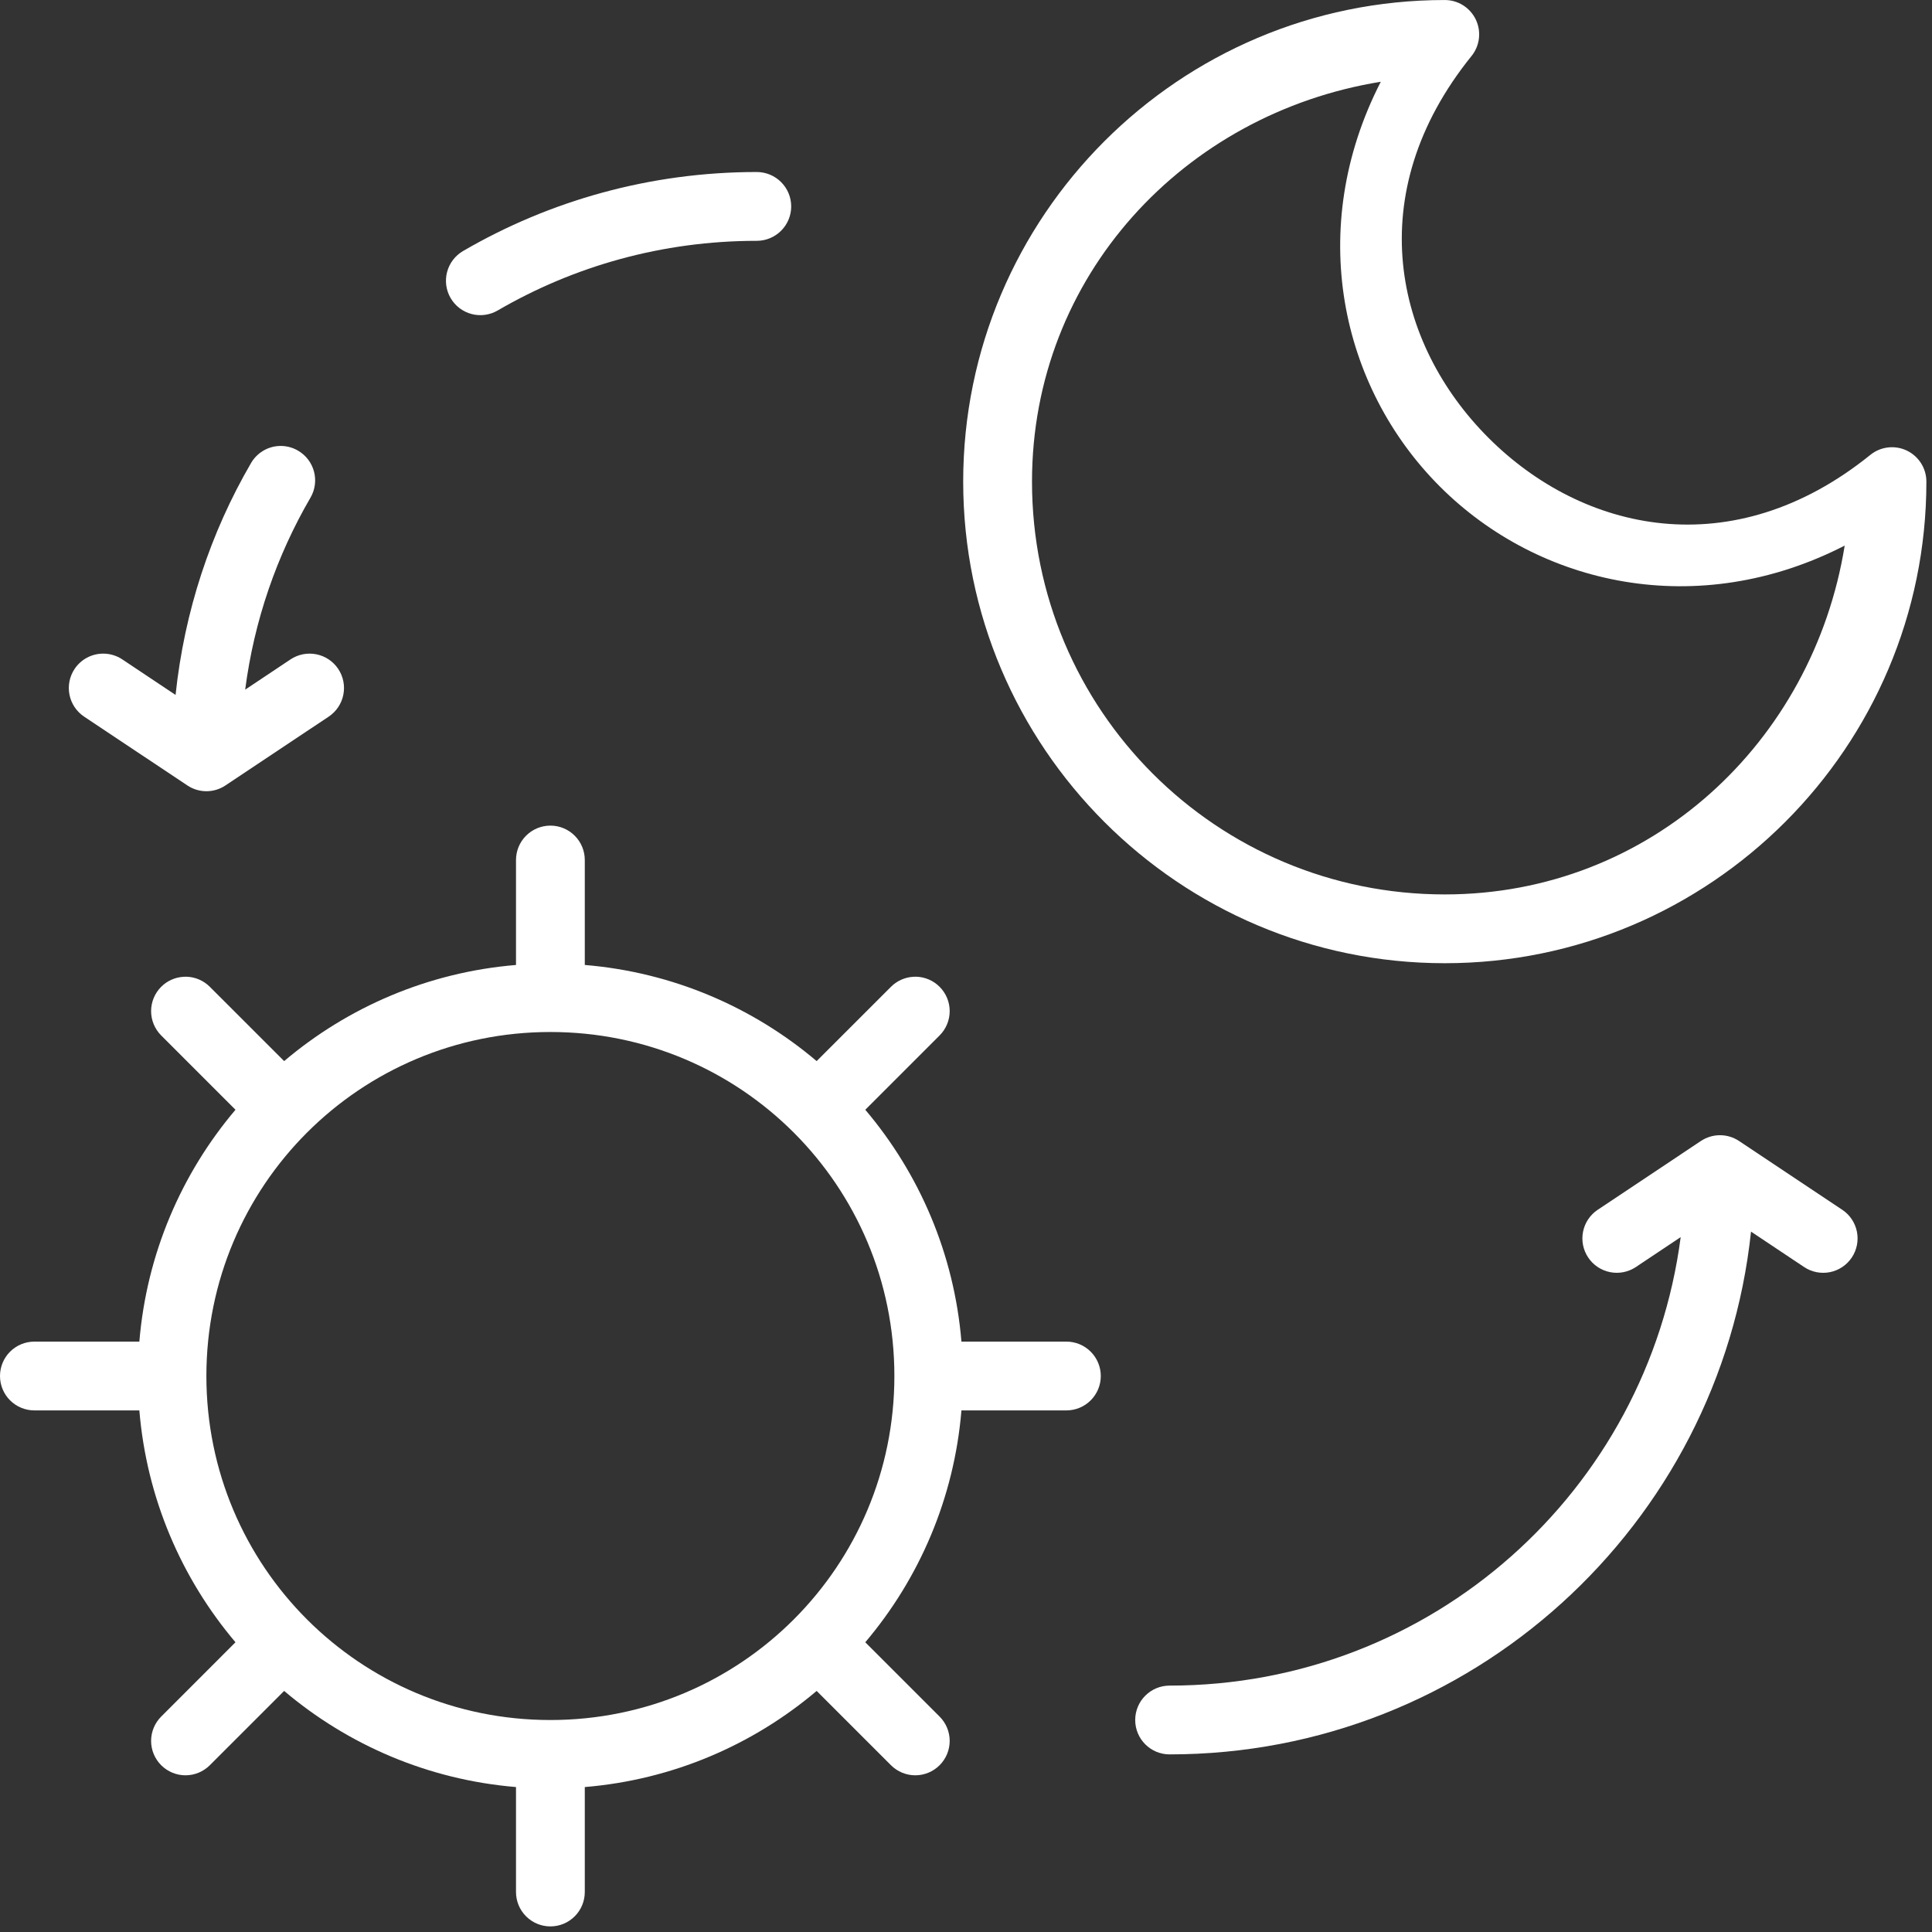
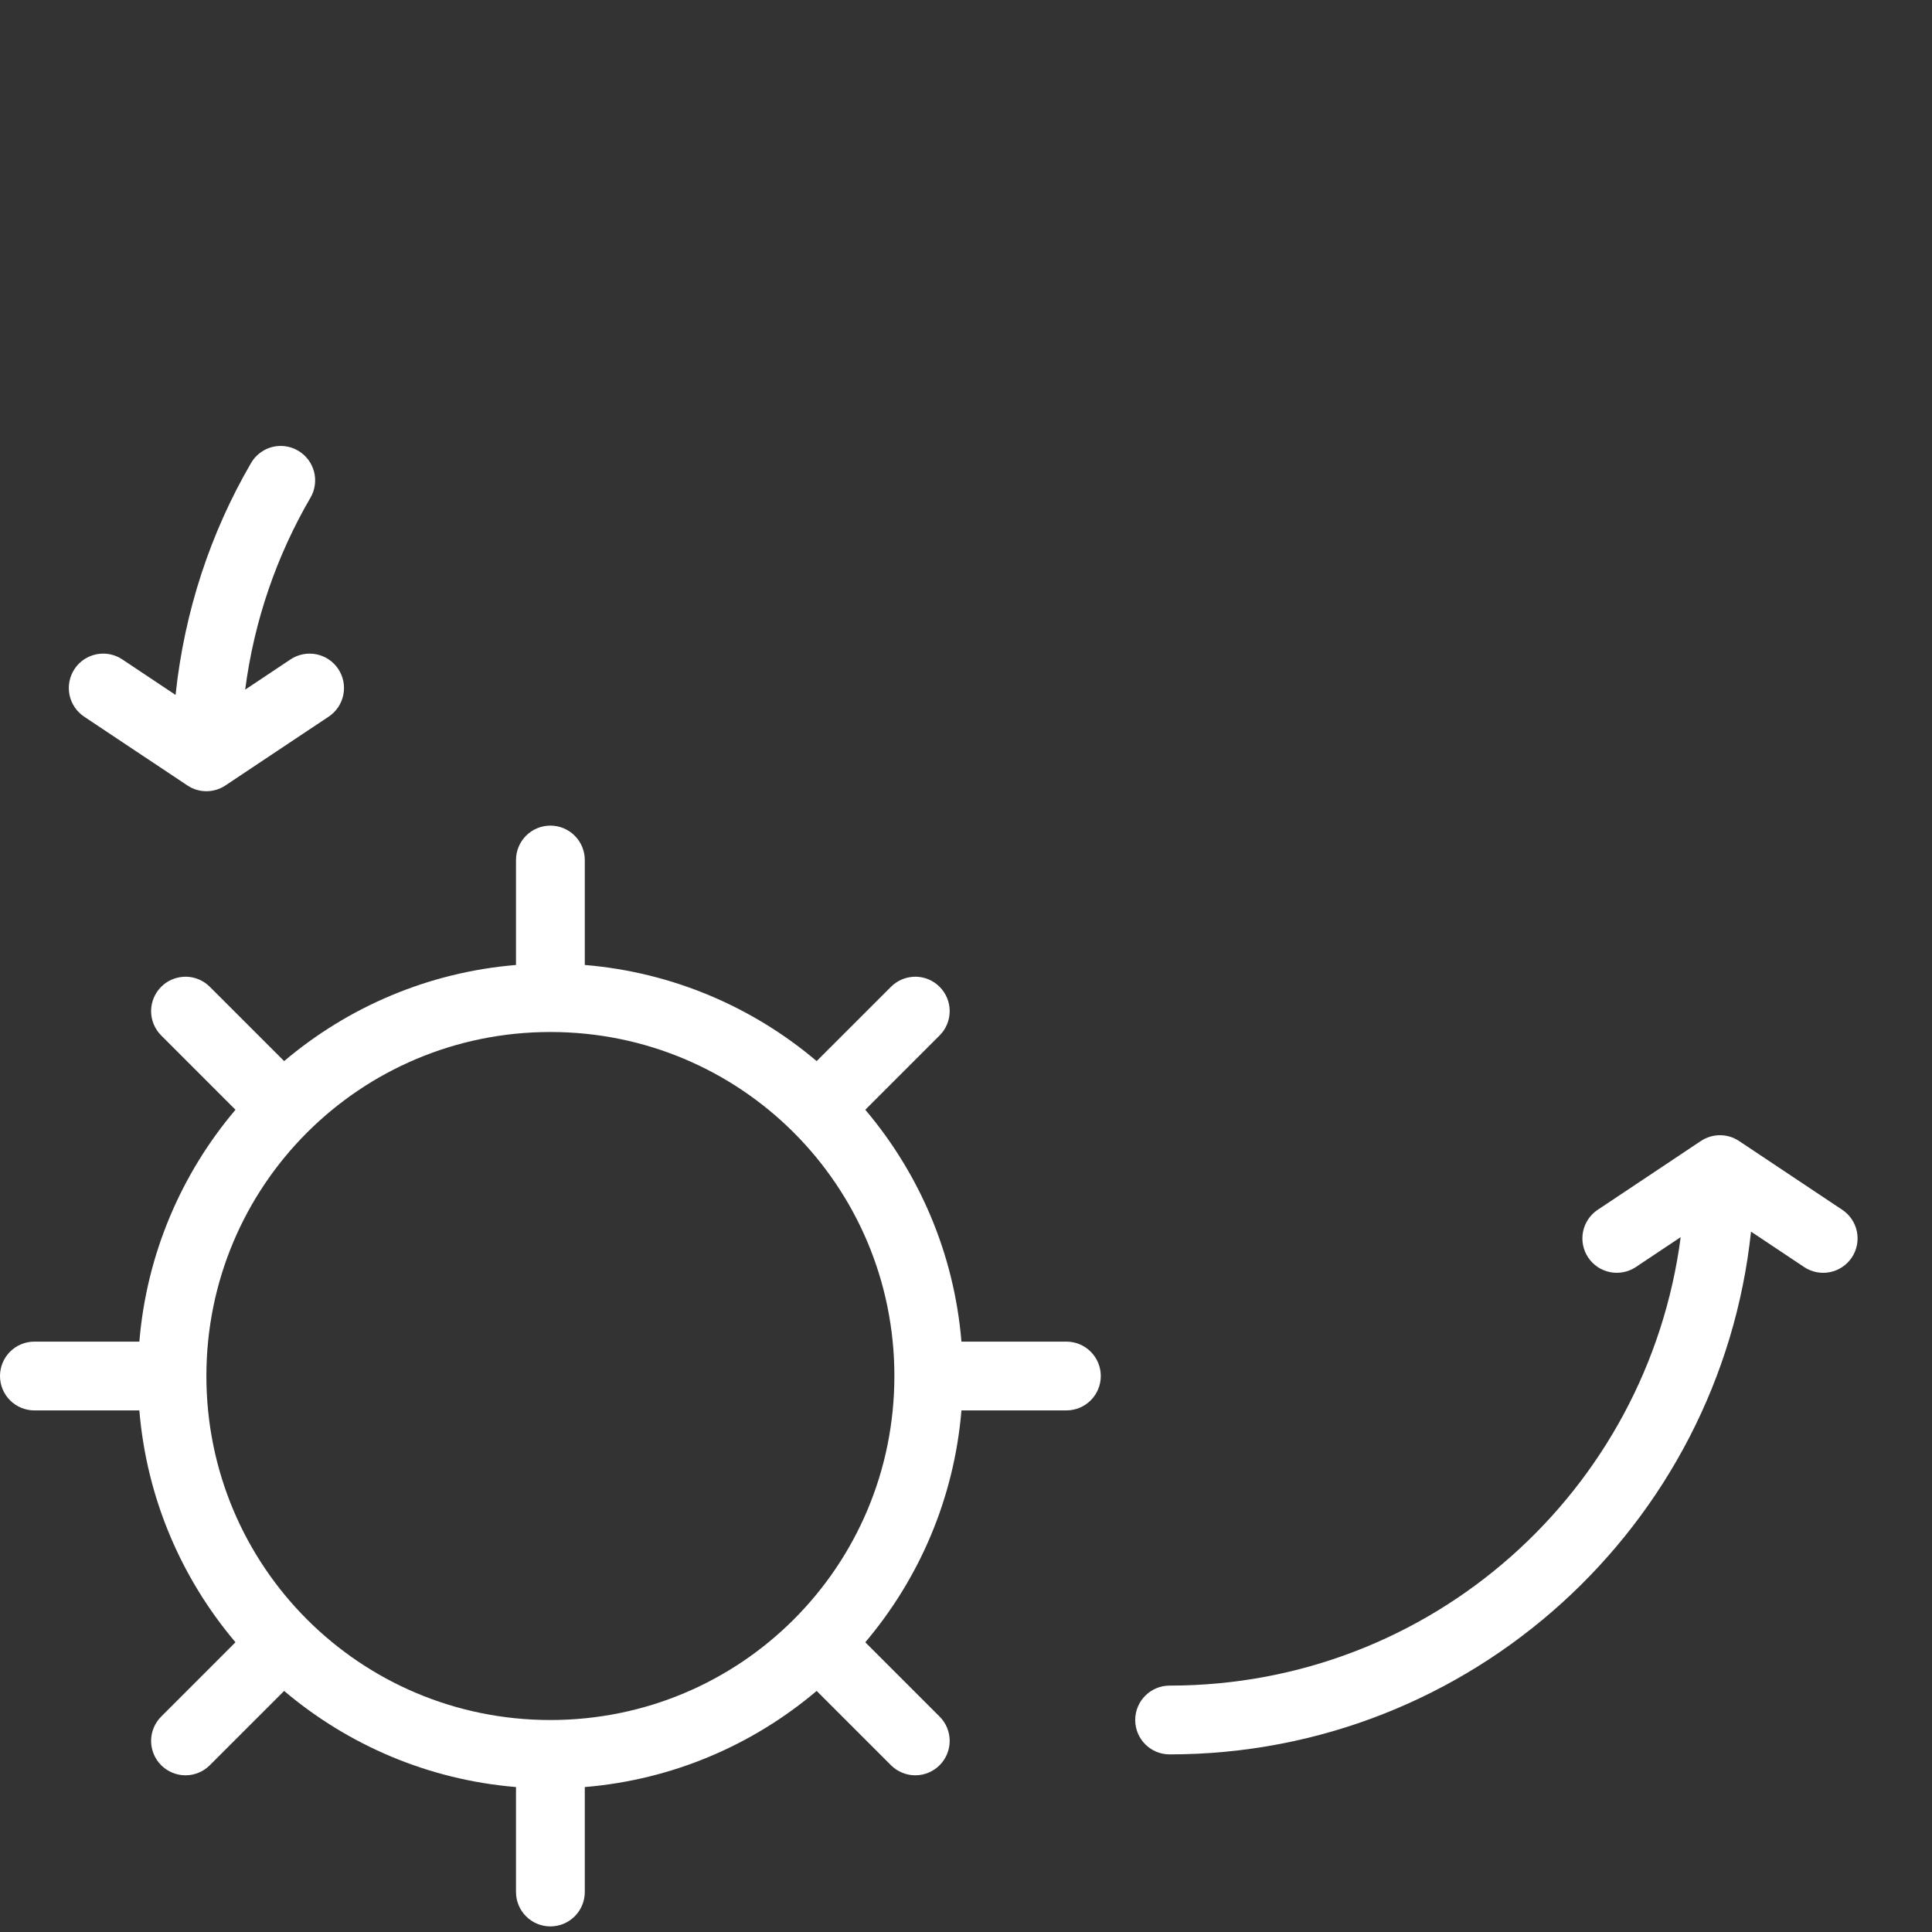
<svg xmlns="http://www.w3.org/2000/svg" width="86" height="86" viewBox="0 0 86 86" fill="none">
  <rect x="0" y="0" width="86" height="86" fill="#333333" stroke="none" />
  <path d="M76.562 50.532C76.26 50.532 75.965 50.622 75.713 50.789L71.119 53.852C70.781 54.077 70.547 54.428 70.467 54.826C70.388 55.224 70.469 55.637 70.695 55.975C70.92 56.313 71.27 56.548 71.668 56.627C72.067 56.707 72.48 56.625 72.818 56.4L74.813 55.069C73.341 66.344 63.744 75.032 52.063 75.032C51.217 75.032 50.532 75.718 50.532 76.563C50.532 77.409 51.217 78.094 52.063 78.094C65.489 78.094 76.561 67.888 77.944 54.824L80.307 56.4C80.645 56.626 81.058 56.707 81.457 56.628C81.855 56.548 82.205 56.313 82.43 55.976C82.656 55.638 82.737 55.224 82.658 54.826C82.578 54.428 82.344 54.077 82.006 53.852L77.412 50.79C77.16 50.622 76.865 50.532 76.562 50.532Z" fill="white" />
-   <path d="M64.312 0.001C52.491 0.001 42.875 9.617 42.875 21.438C42.875 33.26 52.491 42.876 64.312 42.876C76.134 42.876 85.75 33.26 85.75 21.438C85.75 21.149 85.668 20.866 85.514 20.621C85.359 20.377 85.139 20.181 84.878 20.056C84.617 19.932 84.326 19.884 84.039 19.918C83.752 19.952 83.481 20.066 83.256 20.248C77.112 25.208 70.443 23.675 66.259 19.491C62.075 15.307 60.542 8.638 65.502 2.494C65.684 2.269 65.798 1.998 65.832 1.711C65.866 1.424 65.818 1.133 65.694 0.872C65.569 0.611 65.373 0.391 65.129 0.236C64.884 0.082 64.602 0.001 64.312 0.001ZM61.465 3.637C58.112 10.171 59.667 17.23 64.094 21.657C68.521 26.084 75.579 27.64 82.114 24.286C80.7 33.035 73.469 39.814 64.313 39.814C54.147 39.814 45.938 31.606 45.938 21.439C45.938 12.284 52.717 5.053 61.467 3.639L61.465 3.637Z" fill="white" />
-   <path d="M33.687 7.657C28.928 7.657 24.454 8.938 20.612 11.174C20.261 11.379 20.005 11.714 19.902 12.107C19.798 12.499 19.854 12.917 20.059 13.268C20.263 13.619 20.598 13.874 20.991 13.978C21.383 14.082 21.801 14.025 22.152 13.821C25.542 11.848 29.476 10.72 33.687 10.72C34.093 10.72 34.483 10.558 34.77 10.271C35.057 9.984 35.219 9.595 35.219 9.189C35.219 8.782 35.057 8.393 34.77 8.106C34.483 7.819 34.093 7.657 33.687 7.657Z" fill="white" />
  <path d="M12.403 19.853C11.892 19.885 11.431 20.17 11.174 20.613C9.375 23.704 8.208 27.206 7.815 30.934L5.444 29.352C5.192 29.184 4.896 29.095 4.594 29.095C4.342 29.095 4.094 29.157 3.872 29.276C3.649 29.395 3.46 29.567 3.32 29.777C3.095 30.114 3.013 30.528 3.093 30.926C3.172 31.324 3.407 31.675 3.745 31.9L8.339 34.962C8.59 35.13 8.886 35.22 9.188 35.22C9.49 35.22 9.786 35.13 10.037 34.962L14.631 31.9C14.969 31.675 15.204 31.324 15.283 30.926C15.363 30.528 15.281 30.114 15.056 29.777C14.831 29.439 14.48 29.204 14.082 29.125C13.684 29.045 13.27 29.127 12.932 29.352L10.914 30.698C11.314 27.615 12.323 24.726 13.82 22.153C14.246 21.422 13.998 20.485 13.267 20.06C13.006 19.907 12.705 19.835 12.403 19.853Z" fill="white" />
  <path d="M24.5 36.751C24.094 36.751 23.704 36.912 23.417 37.2C23.13 37.487 22.969 37.876 22.969 38.282V42.954C19.053 43.279 15.484 44.832 12.648 47.233L9.34 43.926C9.064 43.649 8.693 43.489 8.302 43.477C8.259 43.476 8.216 43.477 8.174 43.48C7.797 43.501 7.441 43.659 7.175 43.926C6.888 44.213 6.726 44.602 6.726 45.008C6.726 45.414 6.888 45.804 7.175 46.091L10.482 49.399C8.081 52.235 6.528 55.804 6.203 59.72H1.531C1.125 59.72 0.736 59.881 0.448 60.168C0.161 60.455 0 60.845 0 61.251C0 61.657 0.161 62.047 0.448 62.334C0.736 62.621 1.125 62.782 1.531 62.782H6.203C6.528 66.698 8.081 70.267 10.482 73.103L7.175 76.411C6.888 76.698 6.726 77.088 6.726 77.494C6.726 77.9 6.888 78.289 7.175 78.576C7.462 78.863 7.851 79.025 8.257 79.025C8.663 79.025 9.053 78.863 9.34 78.576L12.648 75.269C15.484 77.67 19.053 79.223 22.969 79.548V84.22C22.969 84.626 23.13 85.015 23.417 85.302C23.704 85.59 24.094 85.751 24.5 85.751C24.906 85.751 25.296 85.59 25.583 85.302C25.87 85.015 26.031 84.626 26.031 84.22V79.548C29.947 79.223 33.516 77.67 36.352 75.269L39.66 78.576C39.947 78.863 40.337 79.025 40.743 79.025C41.149 79.025 41.538 78.863 41.825 78.576C42.112 78.289 42.274 77.9 42.274 77.494C42.274 77.088 42.112 76.698 41.825 76.411L38.517 73.103C40.919 70.267 42.472 66.698 42.797 62.782H47.469C47.875 62.782 48.264 62.621 48.551 62.334C48.839 62.047 49 61.657 49 61.251C49 60.845 48.839 60.455 48.551 60.168C48.264 59.881 47.875 59.72 47.469 59.72H42.797C42.472 55.804 40.919 52.235 38.517 49.399L41.825 46.091C42.112 45.804 42.274 45.414 42.274 45.008C42.274 44.602 42.112 44.213 41.825 43.926C41.549 43.649 41.178 43.489 40.788 43.477C40.744 43.476 40.7 43.477 40.656 43.48C40.281 43.501 39.926 43.66 39.66 43.926L36.352 47.233C33.516 44.832 29.947 43.279 26.031 42.954V38.282C26.031 37.876 25.87 37.487 25.583 37.2C25.296 36.912 24.906 36.751 24.5 36.751ZM24.5 45.938C32.975 45.938 39.812 52.776 39.812 61.251C39.812 69.726 32.975 76.564 24.5 76.564C16.025 76.564 9.187 69.726 9.187 61.251C9.187 52.776 16.025 45.938 24.5 45.938Z" fill="white" />
</svg>